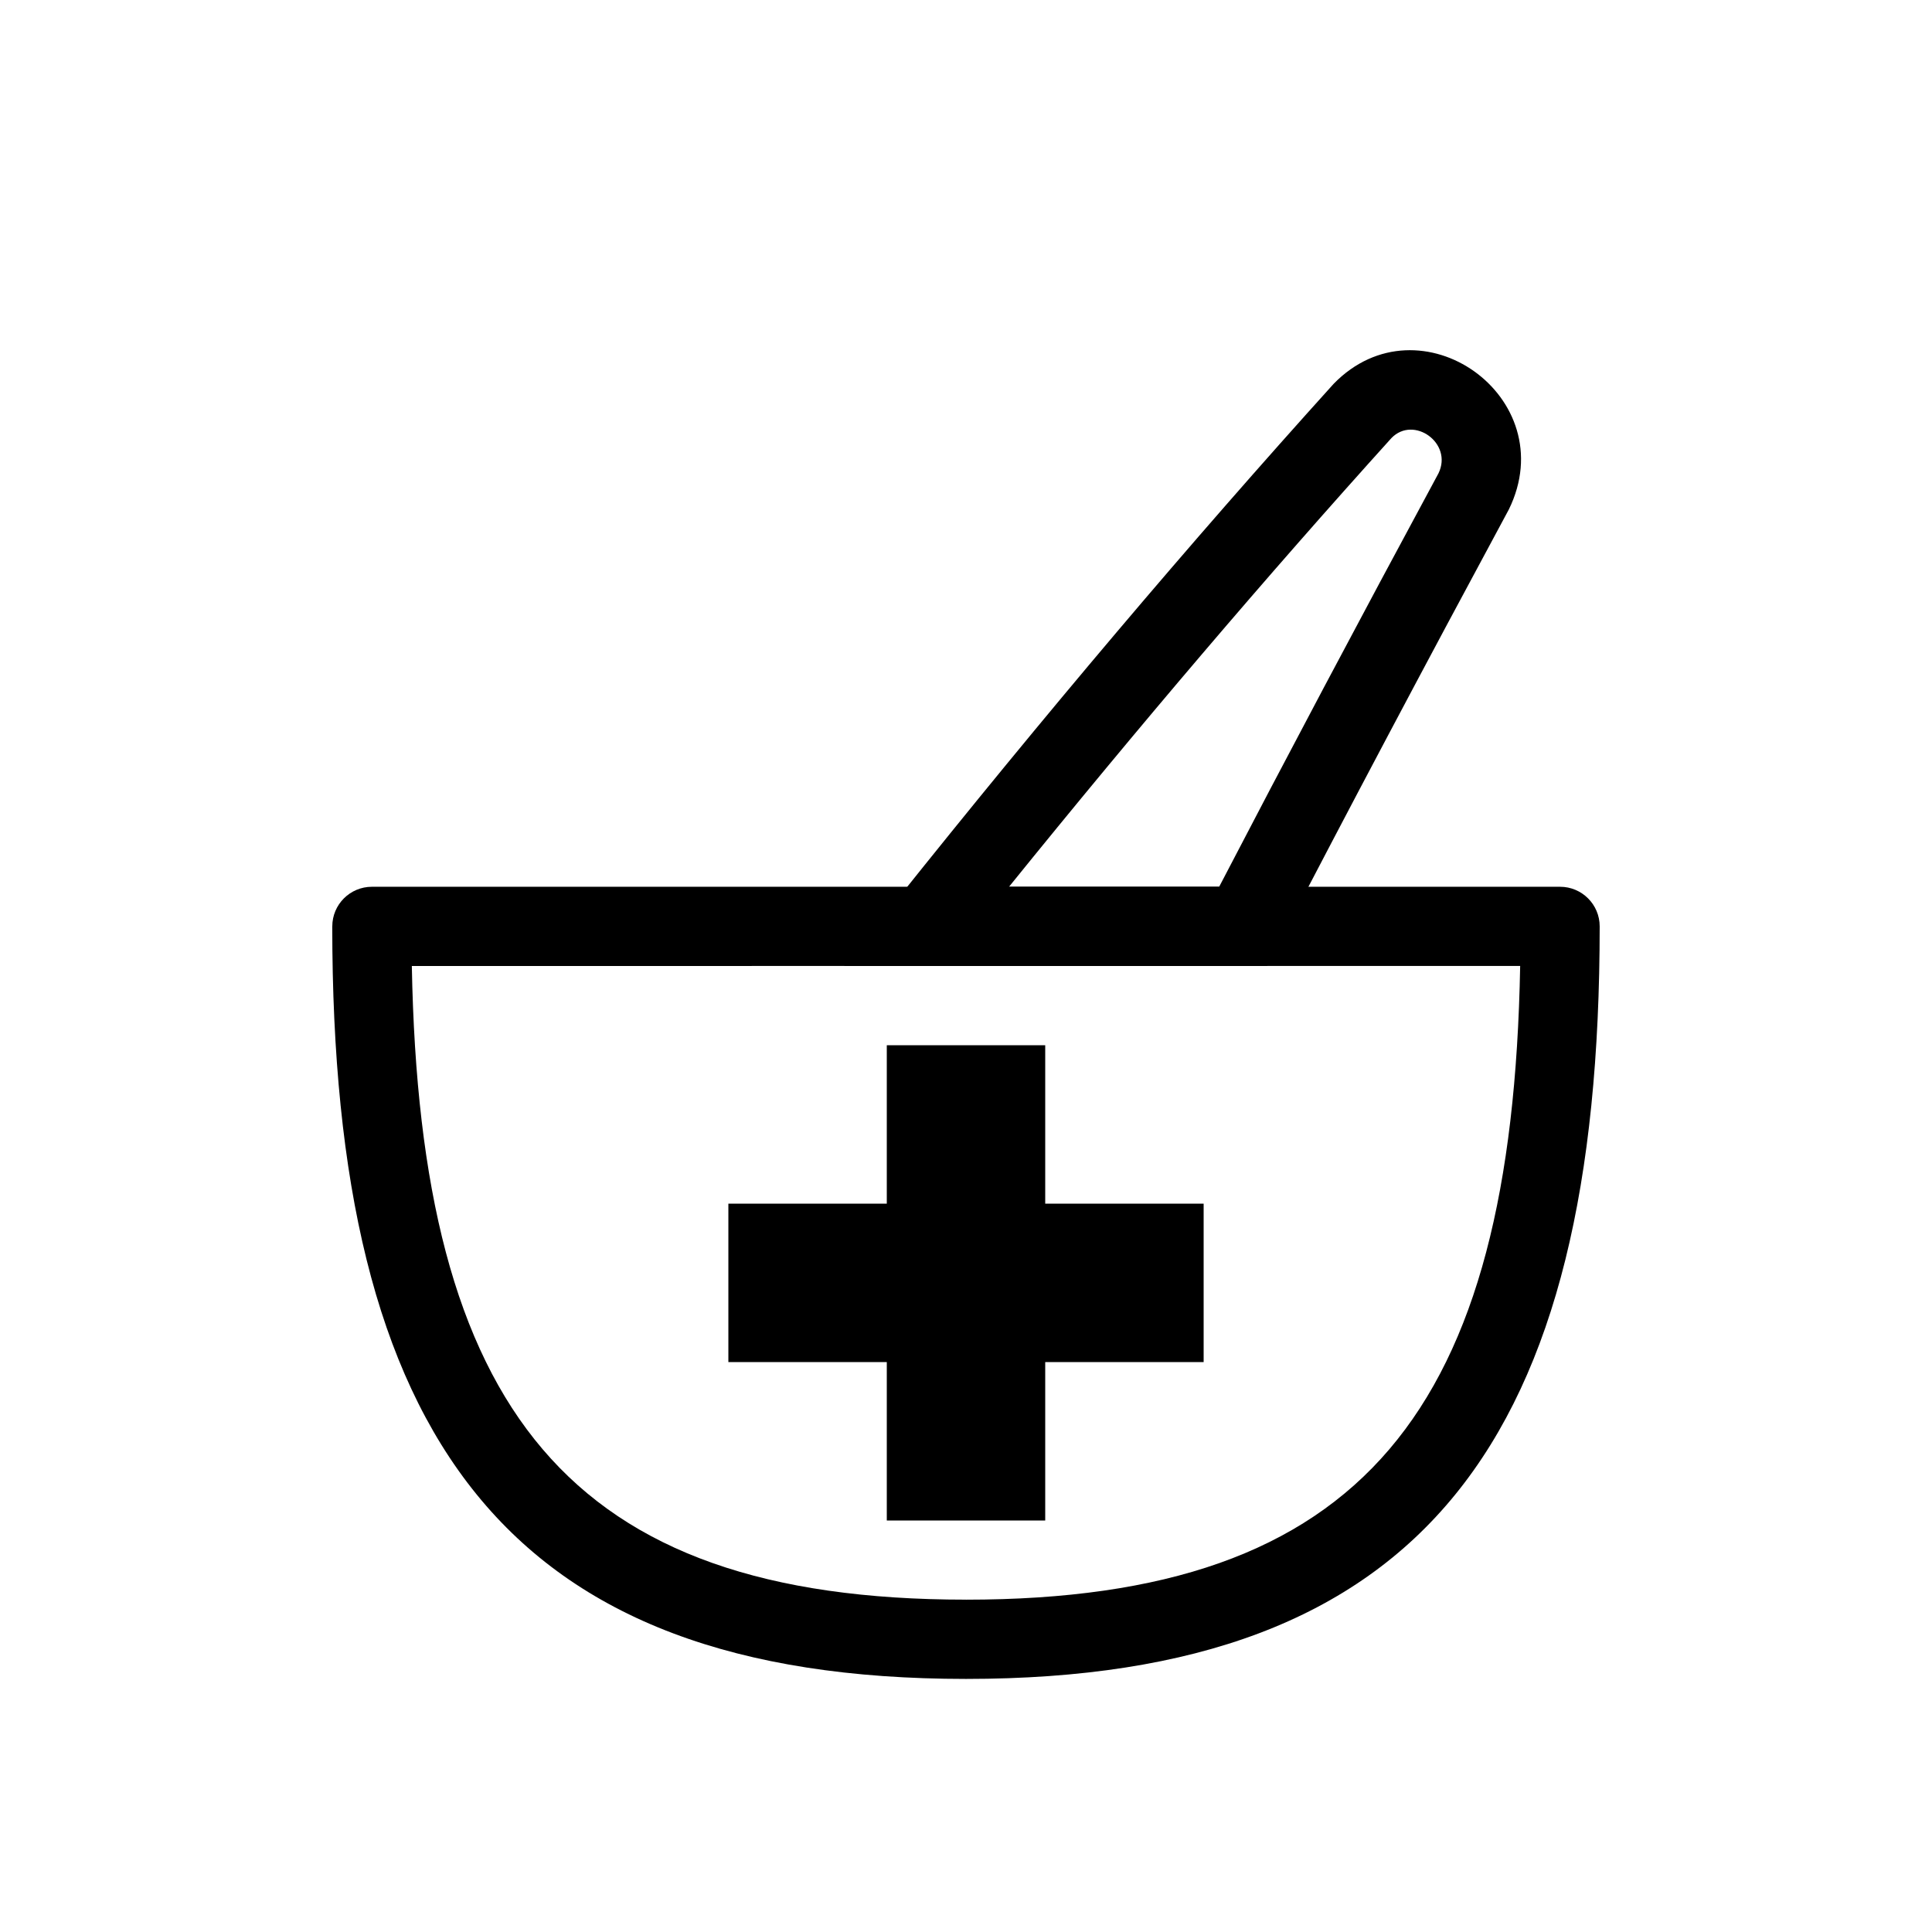
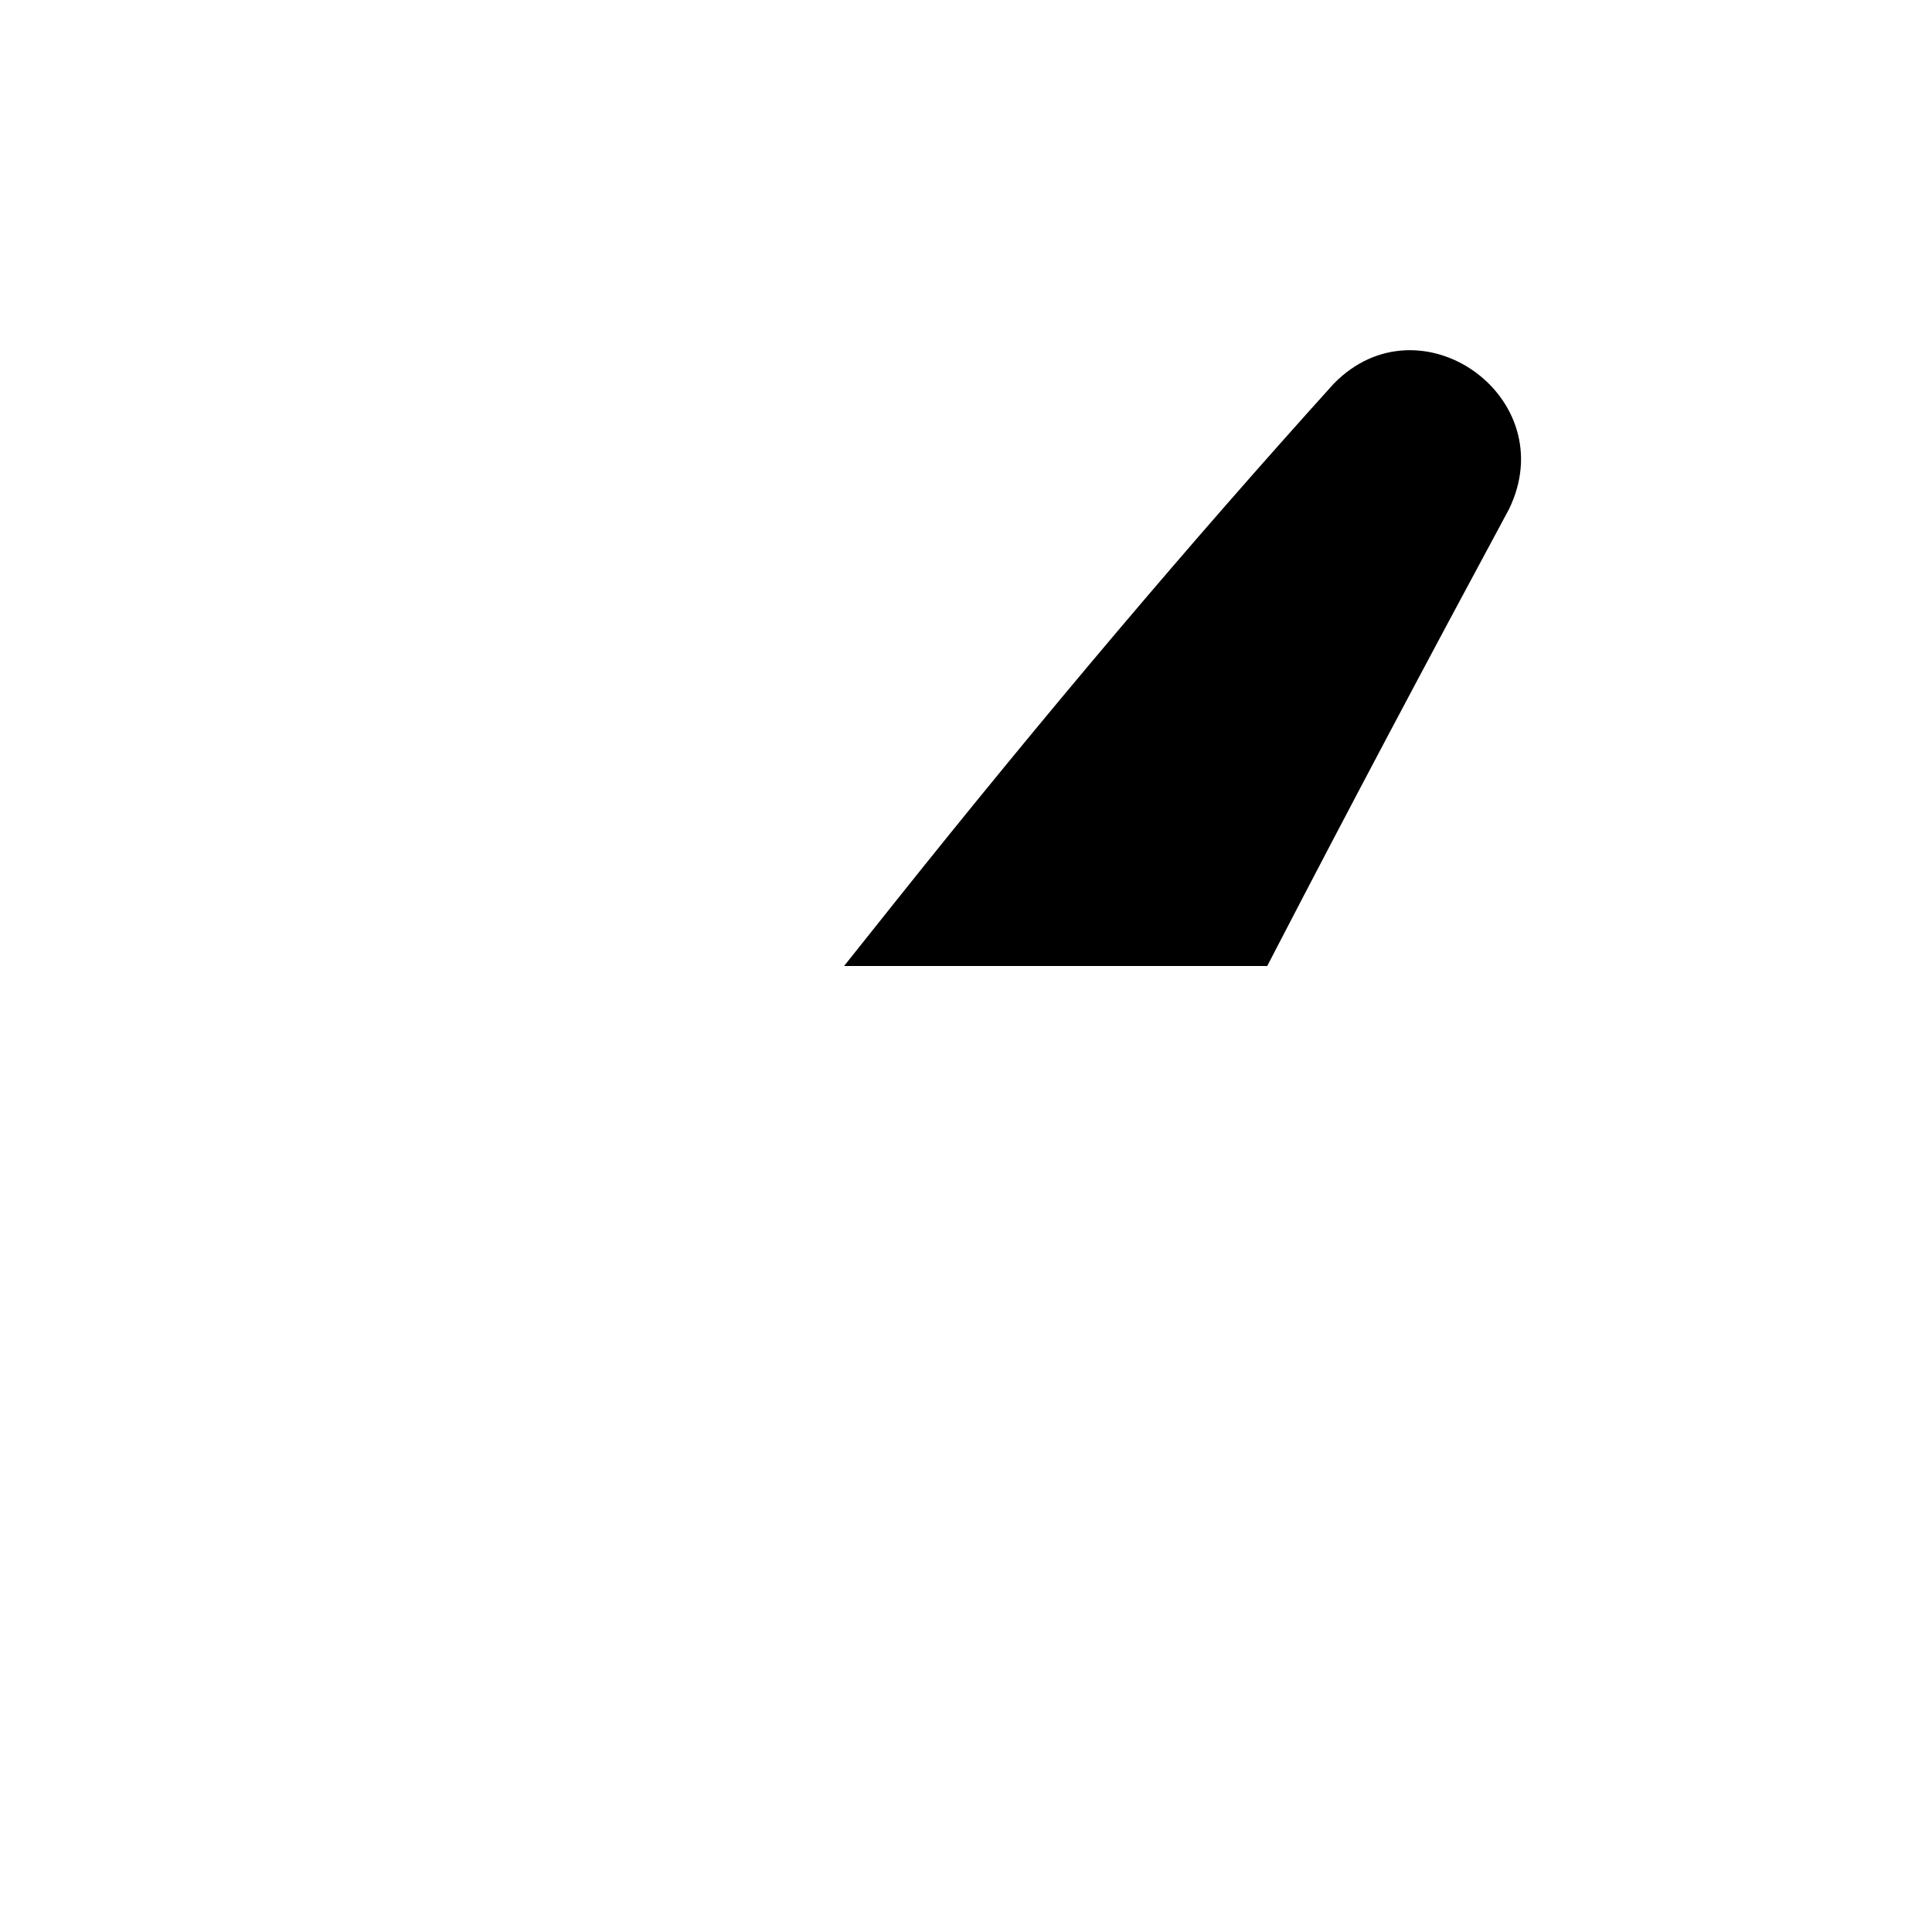
<svg xmlns="http://www.w3.org/2000/svg" fill="#000000" width="800px" height="800px" version="1.1" viewBox="144 144 512 512">
  <g>
-     <path d="m232.06 389.5c0-5.797 4.703-10.496 10.496-10.496h314.88c5.793 0 10.496 4.703 10.496 10.496 0 135.5-45.992 199.43-167.94 199.43-121.92-0.004-167.94-63.922-167.94-199.43zm167.94 178.43c105.48 0 144.72-50.297 146.86-167.94l-293.72 0.004c2.141 117.64 41.375 167.93 146.86 167.93z" />
-     <path d="m379.01 462.98v-41.984h41.984v41.984h41.984v41.984h-41.984v41.984h-41.984v-41.984l-41.984-0.004v-41.984zm15.742 20.988h5.25v5.246-5.246h5.246-5.246v-5.246 5.246zm5.25-5.246v-26.238zm5.246 5.246h26.238zm-5.246 5.25v26.238zm-5.25-5.25h-26.238z" />
-     <path d="m482.77 394.33c18.305-35.289 38.668-73.723 61.086-115.31 14.59-29.746-23.574-56.785-46.434-33.293-38.059 42.133-76.684 87.77-116.15 137.23l-13.582 17.043h112.14zm-71.371-15.324c34.449-42.613 68.223-82.246 101.35-118.92 5.898-6.066 16.352 1.344 12.469 9.34-21.117 39.129-40.535 75.762-58.129 109.58z" />
+     <path d="m482.77 394.33c18.305-35.289 38.668-73.723 61.086-115.31 14.59-29.746-23.574-56.785-46.434-33.293-38.059 42.133-76.684 87.77-116.15 137.23l-13.582 17.043h112.14zm-71.371-15.324z" />
  </g>
</svg>